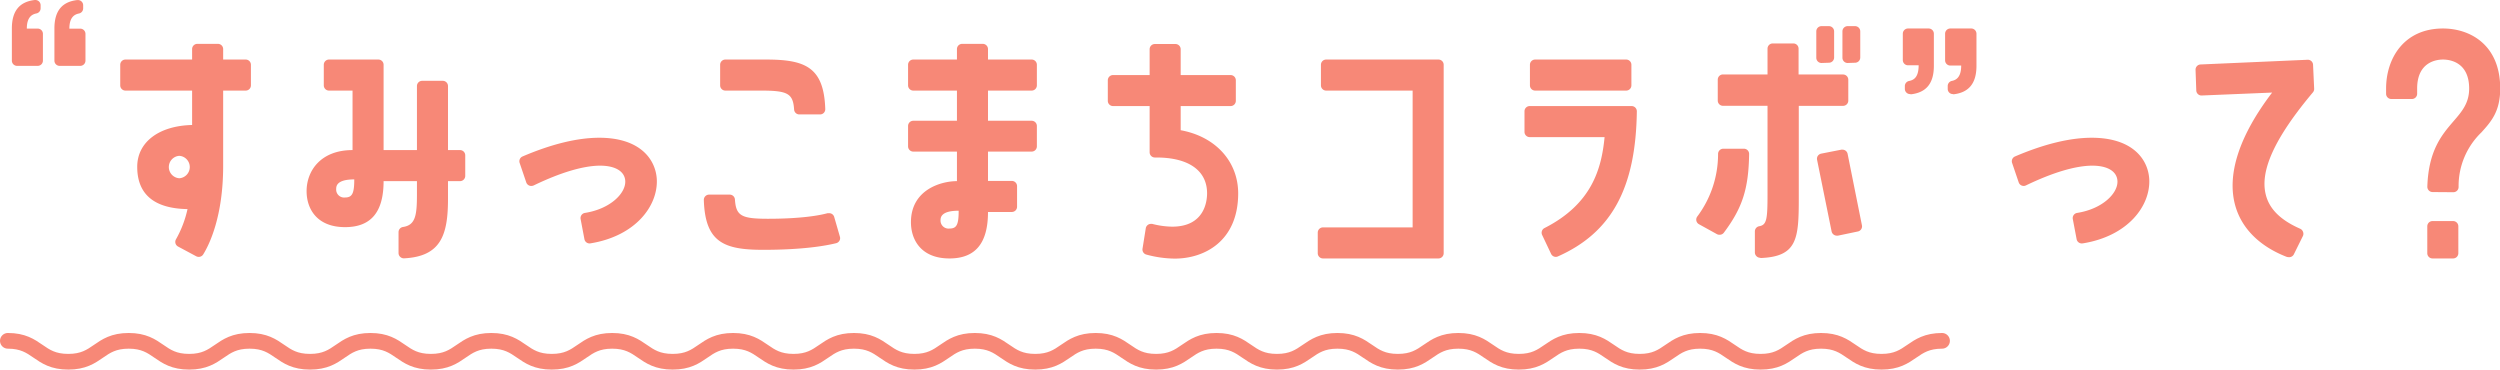
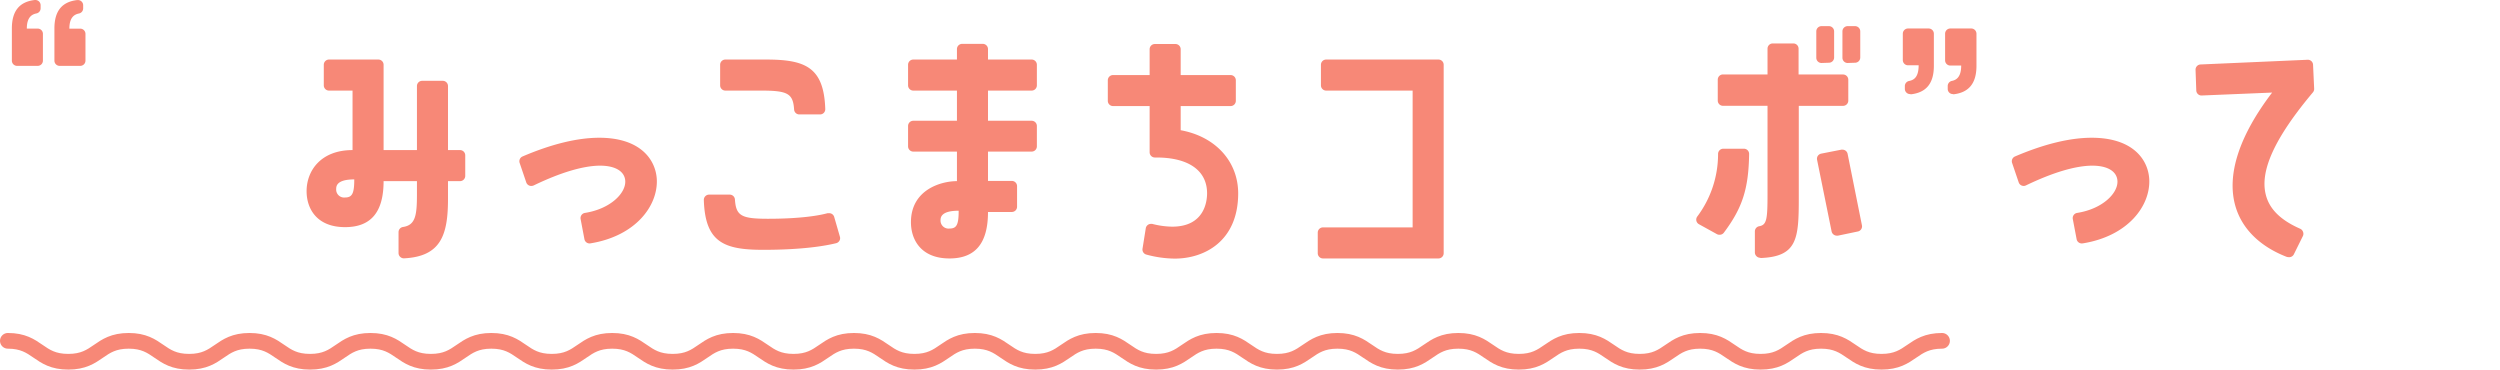
<svg xmlns="http://www.w3.org/2000/svg" viewBox="0 0 478.24 70.7">
  <defs>
    <style>.cls-1{fill:none;stroke:#f78877;stroke-linecap:round;stroke-linejoin:round;stroke-width:3px;}.cls-2{fill:#f78877;}</style>
  </defs>
  <g id="レイヤー_2" data-name="レイヤー 2">
    <g id="レイヤー_1-2" data-name="レイヤー 1">
      <path class="cls-1" d="M1.5,65.2c5.78,0,5.78,4,11.56,4s5.78-4,11.56-4,5.78,4,11.56,4,5.78-4,11.56-4,5.78,4,11.57,4,5.78-4,11.56-4,5.78,4,11.56,4,5.78-4,11.56-4,5.78,4,11.56,4,5.78-4,11.56-4,5.78,4,11.57,4,5.78-4,11.56-4,5.78,4,11.56,4,5.78-4,11.56-4,5.78,4,11.56,4,5.78-4,11.56-4,5.78,4,11.56,4,5.78-4,11.56-4,5.78,4,11.56,4,5.78-4,11.56-4,5.78,4,11.56,4,5.79-4,11.57-4,5.78,4,11.56,4,5.78-4,11.57-4,5.78,4,11.56,4,5.78-4,11.57-4,5.78,4,11.56,4,5.78-4,11.56-4,5.78,4,11.57,4,5.78-4,11.56-4,5.79,4,11.57,4,5.79-4,11.58-4" />
      <path class="cls-2" d="M11.41,12.6a1,1,0,0,1-1-1V5.45c0-3.33,1.43-5.11,4.38-5.44h.12a1,1,0,0,1,1,1v.57a1,1,0,0,1-.8,1c-.79.16-1.84.64-1.84,2.9h2.08a1,1,0,0,1,1,1V11.6a1,1,0,0,1-1,1Zm-8.14,0a1,1,0,0,1-1-1V5.45C2.27,2.12,3.7.34,6.66,0h.11a1,1,0,0,1,1,1v.57a1,1,0,0,1-.8,1c-.79.16-1.84.64-1.84,2.9H7.21a1,1,0,0,1,1,1V11.6a1,1,0,0,1-1,1Z" />
-       <path class="cls-2" d="M38,49.14a1,1,0,0,1-.47-.12l-3.47-1.86a1,1,0,0,1-.39-1.39A20.65,20.65,0,0,0,35.87,40c-6.38-.11-9.62-2.83-9.62-8.09,0-4.7,4.12-7.85,10.5-8V17.33H24a1,1,0,0,1-1-1V12.39a1,1,0,0,1,1-1H36.75v-2a1,1,0,0,1,1-1h3.94a1,1,0,0,1,1,1v2H47a1,1,0,0,1,1,1v3.94a1,1,0,0,1-1,1H42.69v14.4c0,9.71-2.66,15.07-3.81,16.93A1,1,0,0,1,38,49.14Zm-3.7-19.33a2.15,2.15,0,0,0,0,4.29,2.15,2.15,0,0,0,0-4.29Z" />
      <path class="cls-2" d="M77.24,49.42a1,1,0,0,1-.68-.28,1,1,0,0,1-.32-.72v-4a1,1,0,0,1,.86-1c2.4-.36,2.66-2.27,2.66-6.26V34.65H73.38c0,5.92-2.41,8.8-7.37,8.8-5.43,0-7.36-3.55-7.36-6.88,0-3.91,2.72-7.86,8.79-7.86V17.33h-4.5a1,1,0,0,1-1-1V12.39a1,1,0,0,1,1-1h9.44a1,1,0,0,1,1,1V28.71h6.38V16.46a1,1,0,0,1,1-1H84.7a1,1,0,0,1,1,1V28.71H88a1,1,0,0,1,1,1v3.94a1,1,0,0,1-1,1H85.7v3.41c0,6.92-1.37,11-8.41,11.36Zm-9.47-15.1c-3.46,0-3.46,1.36-3.46,1.87A1.52,1.52,0,0,0,66,37.78C67.38,37.78,67.77,37,67.77,34.32Z" />
      <path class="cls-2" d="M112.8,46.57a1,1,0,0,1-1-.81l-.73-3.85a1,1,0,0,1,.83-1.18c4.9-.78,7.82-3.78,7.71-6.1-.09-1.84-1.89-2.94-4.81-2.94-3.19,0-7.59,1.31-12.7,3.78a1.12,1.12,0,0,1-.43.1,1,1,0,0,1-1-.68l-1.26-3.71a1,1,0,0,1,.55-1.25c5.57-2.38,10.51-3.58,14.68-3.58,7.75,0,10.75,4.07,11,7.88.29,5.07-4,10.93-12.73,12.33Z" />
      <path class="cls-2" d="M146,47.79c-7.5,0-11.11-1.42-11.36-9.53a1,1,0,0,1,.28-.72,1,1,0,0,1,.72-.31h3.95a1,1,0,0,1,1,.94c.21,3.1,1.21,3.68,6.29,3.68,6.5,0,10-.67,11.44-1.07l.26,0a1,1,0,0,1,1,.72l1.09,3.78a.94.94,0,0,1-.09.77,1,1,0,0,1-.62.47C158,47,153.75,47.79,146,47.79Zm6.91-25.9a1,1,0,0,1-1-.93c-.2-3.06-1.2-3.63-6.29-3.63h-6.86a1,1,0,0,1-1-1V12.39a1,1,0,0,1,1-1h7.74c7.5,0,11.11,1.41,11.37,9.47a1,1,0,0,1-.28.73,1,1,0,0,1-.72.3Z" />
      <path class="cls-2" d="M181.63,49.44c-5.44,0-7.37-3.58-7.37-6.93,0-6.22,5.75-7.86,8.8-7.86V29h-8.35a1,1,0,0,1-1-1V24.1a1,1,0,0,1,1-1h8.35V17.33h-8.35a1,1,0,0,1-1-1V12.39a1,1,0,0,1,1-1h8.35v-2a1,1,0,0,1,1-1H188a1,1,0,0,1,1,1v2h8.35a1,1,0,0,1,1,1v3.94a1,1,0,0,1-1,1H189V23.1h8.35a1,1,0,0,1,1,1V28a1,1,0,0,1-1,1H189v5.61h4.56a1,1,0,0,1,1,1v3.94a1,1,0,0,1-1,1H189C189,46.54,186.58,49.44,181.63,49.44Zm1.76-9.13c-3.47,0-3.47,1.36-3.47,1.87a1.53,1.53,0,0,0,1.71,1.54C183,43.72,183.39,43,183.39,40.31Z" />
      <path class="cls-2" d="M224.73,49.47a21.34,21.34,0,0,1-5.44-.77,1,1,0,0,1-.73-1.13l.62-3.89a1,1,0,0,1,1-.85,1,1,0,0,1,.24,0,15.88,15.88,0,0,0,3.82.53c6.19,0,6.67-4.88,6.67-6.38,0-4.35-3.53-6.85-9.7-6.85h-.29a1,1,0,0,1-1-1V20.29h-7a1,1,0,0,1-1-1V15.36a1,1,0,0,1,1-1h7V9.42a1,1,0,0,1,1-1h3.94a1,1,0,0,1,1,1v4.94h9.55a1,1,0,0,1,1,1v3.93a1,1,0,0,1-1,1h-9.55v4.62c6.68,1.21,11,6,11,12.1C236.84,46.21,230.32,49.47,224.73,49.47Z" />
      <path class="cls-2" d="M253.08,49.44a1,1,0,0,1-1-1V44.5a1,1,0,0,1,1-1h17.15V17.33H253.69a1,1,0,0,1-1-1V12.39a1,1,0,0,1,1-1h21.48a1,1,0,0,1,1,1V48.44a1,1,0,0,1-1,1Z" />
-       <path class="cls-2" d="M297.62,49.14a1,1,0,0,1-.9-.57L295,44.94a1,1,0,0,1,.45-1.31c9.1-4.62,10.92-11.39,11.5-17.4H292.63a1,1,0,0,1-1-1V21.29a1,1,0,0,1,1-1h19.49a1,1,0,0,1,1,1C312.93,36,308.27,44.51,298,49.06A1,1,0,0,1,297.62,49.14Zm-3.95-31.81a1,1,0,0,1-1-1V12.39a1,1,0,0,1,1-1h17.41a1,1,0,0,1,1,1v3.94a1,1,0,0,1-1,1Z" />
      <path class="cls-2" d="M336.74,49.31A1,1,0,0,1,336,49a1,1,0,0,1-.3-.72v-4a1,1,0,0,1,.82-1c1.46-.25,1.6-1.33,1.6-6.21V20.24h-8.52a1,1,0,0,1-1-1v-4a1,1,0,0,1,1-1h8.52V9.31a1,1,0,0,1,1-1h3.94a1,1,0,0,1,1,1v4.94h8.51a1,1,0,0,1,1,1v4a1,1,0,0,1-1,1H344.1V38c0,7.69-.3,11.1-7.33,11.36Zm14.62-4.23a1,1,0,0,1-.54-.17,1,1,0,0,1-.44-.63L347.6,30.57a1,1,0,0,1,.14-.75,1.06,1.06,0,0,1,.64-.43l3.87-.76a.62.62,0,0,1,.19,0,1,1,0,0,1,1,.8l2.74,13.67a1,1,0,0,1-.77,1.18l-3.82.8Zm-22.44-.17a1,1,0,0,1-.48-.12L325,42.89a1,1,0,0,1-.49-.65,1,1,0,0,1,.15-.79,19.94,19.94,0,0,0,4-12,1,1,0,0,1,1-1h3.94a1,1,0,0,1,.72.3,1,1,0,0,1,.28.72c-.1,6.65-1.28,10.31-4.85,15.06A1,1,0,0,1,328.92,44.91Zm24.53-32.86a1,1,0,0,1-1-1V6a1,1,0,0,1,1-1h1.41a1,1,0,0,1,1,1v5a1,1,0,0,1-1,1Zm-5,0a1,1,0,0,1-1-1V6a1,1,0,0,1,1-1h1.41a1,1,0,0,1,1,1v5a1,1,0,0,1-1,1Z" />
      <path class="cls-2" d="M365.39,18a1,1,0,0,1-.66-.25,1,1,0,0,1-.34-.75v-.51a1,1,0,0,1,.81-1c.86-.17,1.83-.65,1.83-3H365a1,1,0,0,1-1-1V6.45a1,1,0,0,1,1-1h3.94a1,1,0,0,1,1,1V12.6c0,3.32-1.43,5.1-4.38,5.44Zm8.2,0a1,1,0,0,1-.67-.25,1,1,0,0,1-.33-.75v-.52a1,1,0,0,1,.79-1c.77-.16,1.79-.64,1.79-2.94h-2.08a1,1,0,0,1-1-1V6.45a1,1,0,0,1,1-1h4a1,1,0,0,1,1,1V12.6c0,3.32-1.44,5.1-4.39,5.44Z" />
      <path class="cls-2" d="M398.25,46.57a1,1,0,0,1-1-.81l-.73-3.85a1,1,0,0,1,.83-1.18c4.9-.78,7.82-3.78,7.71-6.1-.09-1.84-1.88-2.94-4.8-2.94-3.2,0-7.59,1.31-12.71,3.78a1,1,0,0,1-.43.1,1.09,1.09,0,0,1-.39-.08,1,1,0,0,1-.56-.6l-1.26-3.71a1,1,0,0,1,.55-1.25c5.58-2.38,10.51-3.58,14.68-3.58,7.76,0,10.76,4.07,11,7.88.29,5.07-4,10.93-12.73,12.33Z" />
      <path class="cls-2" d="M437.76,49.19a1.21,1.21,0,0,1-.37-.07c-5.11-2-8.48-5.35-9.74-9.6-1.77-6,.67-13.51,7-21.81l-13.51.56a1,1,0,0,1-1-.95L420,13.38a1,1,0,0,1,1-1.05l20.48-.9a1,1,0,0,1,1,1l.21,4.55a1,1,0,0,1-.24.69c-7.25,8.63-10.21,15-9,19.62.69,2.72,2.84,4.83,6.57,6.47a1,1,0,0,1,.53.57,1,1,0,0,1,0,.79l-1.76,3.56A1,1,0,0,1,437.76,49.19Z" />
-       <path class="cls-2" d="M465.33,49.44a1,1,0,0,1-1-1V43.29a1,1,0,0,1,1-1h3.94a1,1,0,0,1,1,1v5.15a1,1,0,0,1-1,1Zm0-12.7a1,1,0,0,1-.71-.31,1,1,0,0,1-.28-.72c.22-7,2.85-10,5-12.51,1.61-1.86,3-3.47,3-6.26,0-5.15-3.83-5.55-5-5.55s-4.95.4-4.95,5.55v1a1,1,0,0,1-1,1h-3.94a1,1,0,0,1-1-1v-1c0-5.72,3.37-11.49,10.89-11.49,5.05,0,10.94,3,10.94,11.49,0,4.39-1.74,6.33-3.59,8.38a14.22,14.22,0,0,0-4.37,10.45,1,1,0,0,1-1,1Z" />
    </g>
  </g>
</svg>